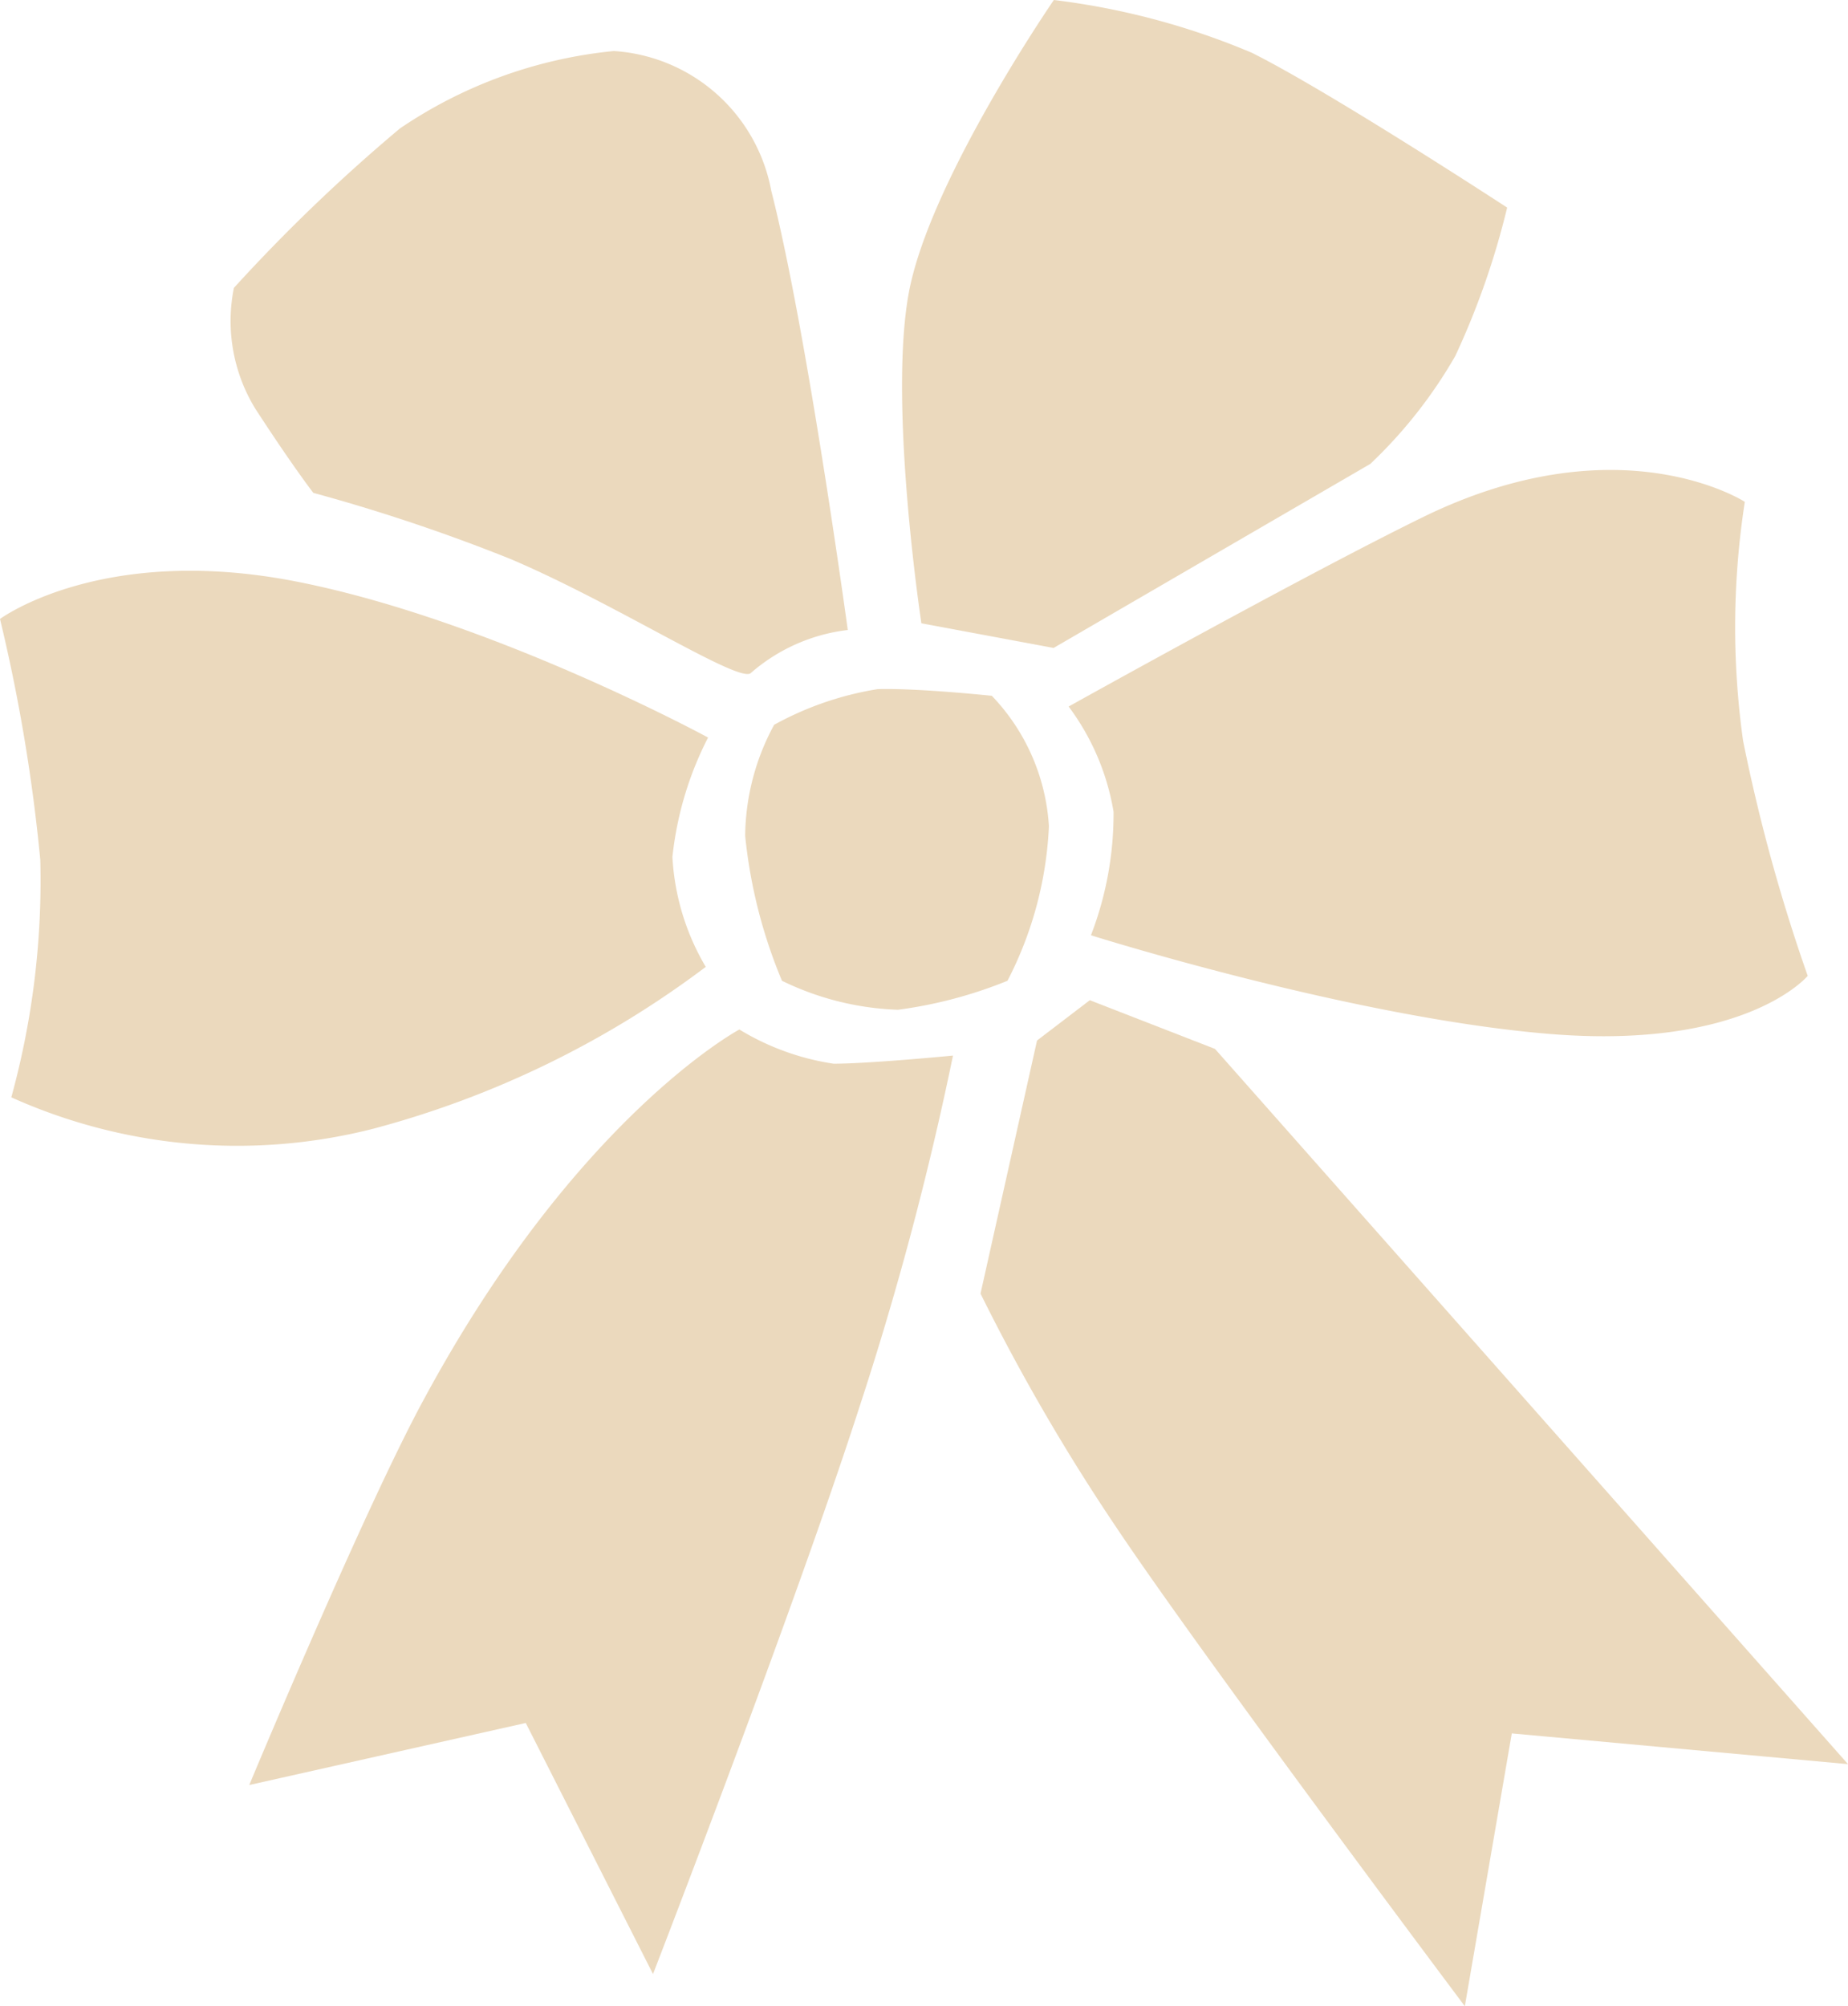
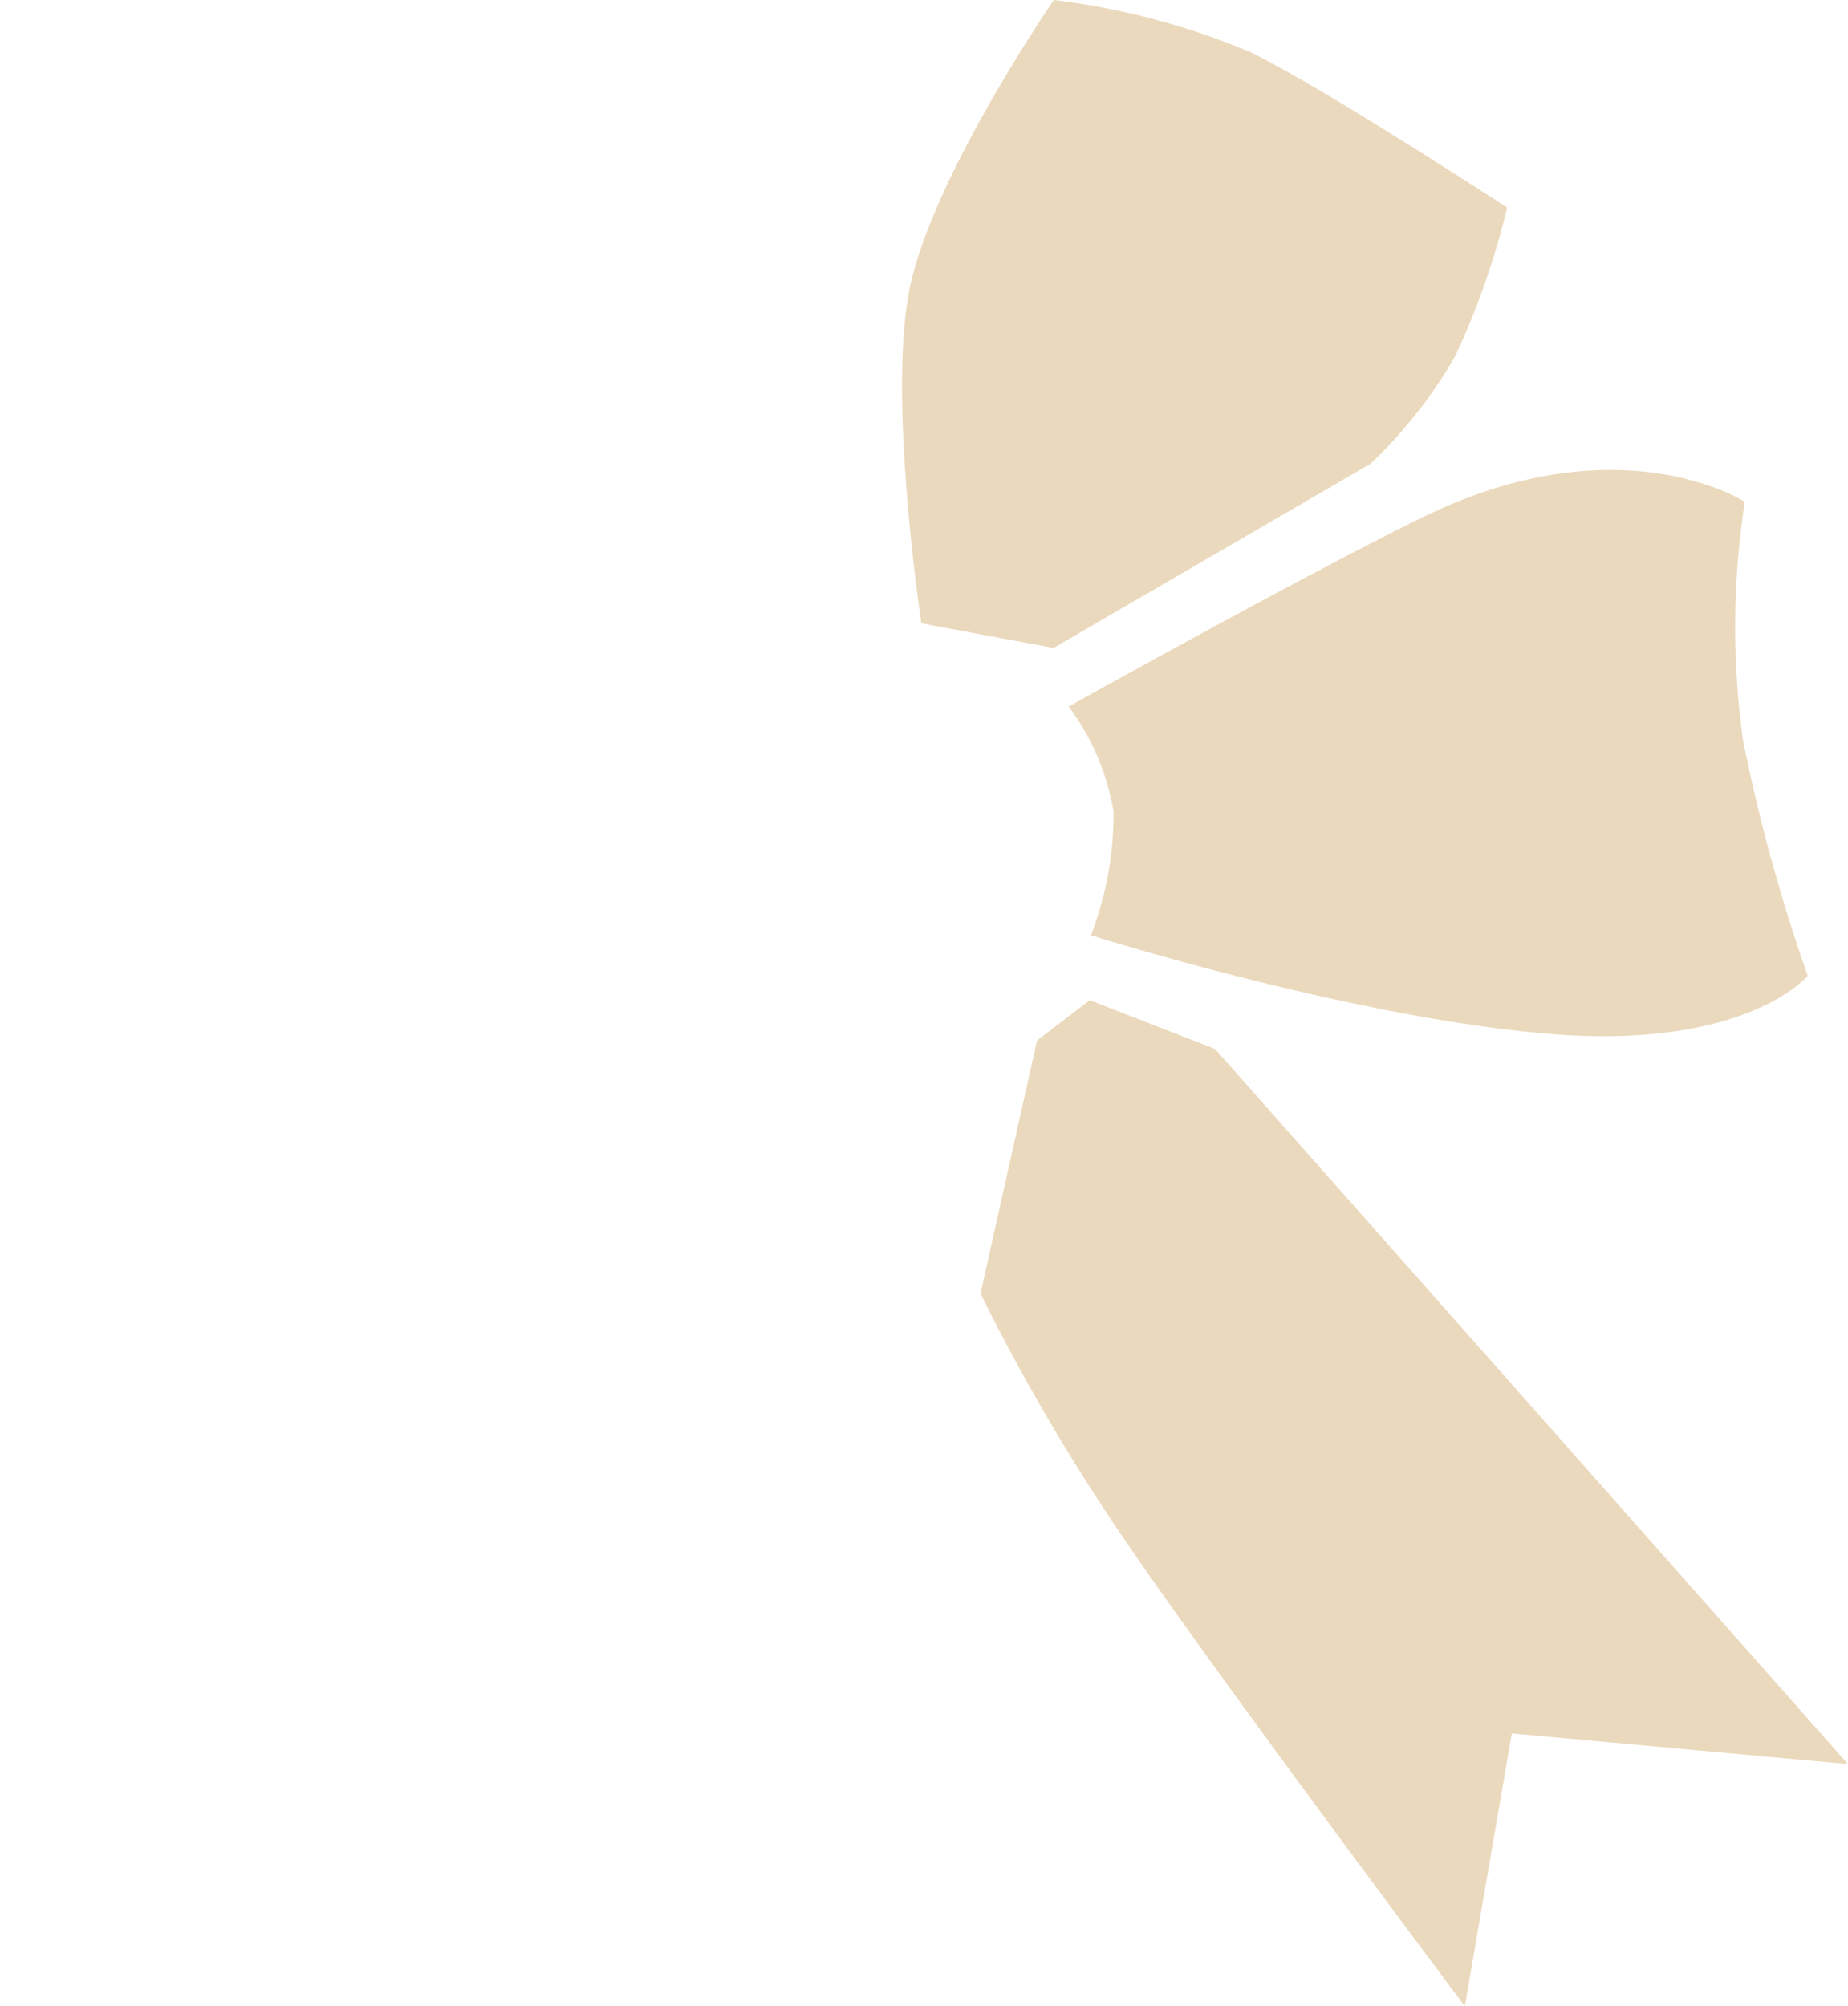
<svg xmlns="http://www.w3.org/2000/svg" viewBox="0 0 63.76 69.2">
  <defs>
    <style>.cls-1{fill:#ebd9bd;}</style>
  </defs>
  <title>gif</title>
  <g id="Layer_2" data-name="Layer 2">
    <g id="Home">
-       <path class="cls-1" d="M8.07,9.93a59.14,59.14,0,0,1,5.73-5.5,15.88,15.88,0,0,1,7.38-2.67,5.91,5.91,0,0,1,5.43,4.82c1.23,4.8,2.64,15.15,2.64,15.15a6.19,6.19,0,0,0-3.34,1.48c-.36.4-4.65-2.38-8.3-3.93A62.37,62.37,0,0,0,10.81,17s-.7-.9-2-2.9A5.79,5.79,0,0,1,8.07,9.93Z" />
      <path class="cls-1" d="M31.79,21.5S30.65,14,31.35,10.13,36.36,0,36.36,0a25.32,25.32,0,0,1,6.83,1.82C45.86,3.15,52,7.16,52,7.16a27.15,27.15,0,0,1-1.79,5.12A16.31,16.31,0,0,1,47.28,16L36.35,22.35Z" />
      <path class="cls-1" d="M36.87,24.37s8.22-4.58,12.28-6.56c6.76-3.28,11.05-.5,11.05-.5a28.21,28.21,0,0,0-.06,8.24,60.42,60.42,0,0,0,2.23,8.11s-2.13,2.57-8.95,2-15.78-3.4-15.78-3.4A11.65,11.65,0,0,0,38.42,28,8.35,8.35,0,0,0,36.87,24.37Z" />
-       <path class="cls-1" d="M24.35,33.35a33.21,33.21,0,0,1-11.46,5.58A19,19,0,0,1,.39,37.85a28.18,28.18,0,0,0,1-8.19A59.57,59.57,0,0,0,0,21.35s3.51-2.61,10.23-1.29,14.2,5.38,14.2,5.38a11.69,11.69,0,0,0-1.23,4.12A8.32,8.32,0,0,0,24.35,33.35Z" />
-       <path class="cls-1" d="M26.71,25a8.16,8.16,0,0,0-1,3.83,17.44,17.44,0,0,0,1.27,5,9.88,9.88,0,0,0,4,1,15.35,15.35,0,0,0,3.78-1,12.84,12.84,0,0,0,1.43-5.33A7.12,7.12,0,0,0,34.22,24s-2.56-.27-3.94-.23A11,11,0,0,0,26.71,25Z" />
-       <path class="cls-1" d="M25.51,35.51a8.72,8.72,0,0,0,3.25,1.18c1.24,0,4.12-.28,4.12-.28a110.7,110.7,0,0,1-3.24,12.16c-2.26,7-7.11,19.52-7.11,19.52l-4.39-8.66L8.6,61.57s4-9.6,6.05-13.35C19.91,38.5,25.51,35.51,25.51,35.51Z" />
      <path class="cls-1" d="M37.6,34.5l4.32,1.68L63.76,60.85l-11.6-1.06L50.54,69.2s-9-12-12-16.48a70.06,70.06,0,0,1-4.71-8.1l1.95-8.73Z" />
    </g>
  </g>
</svg>